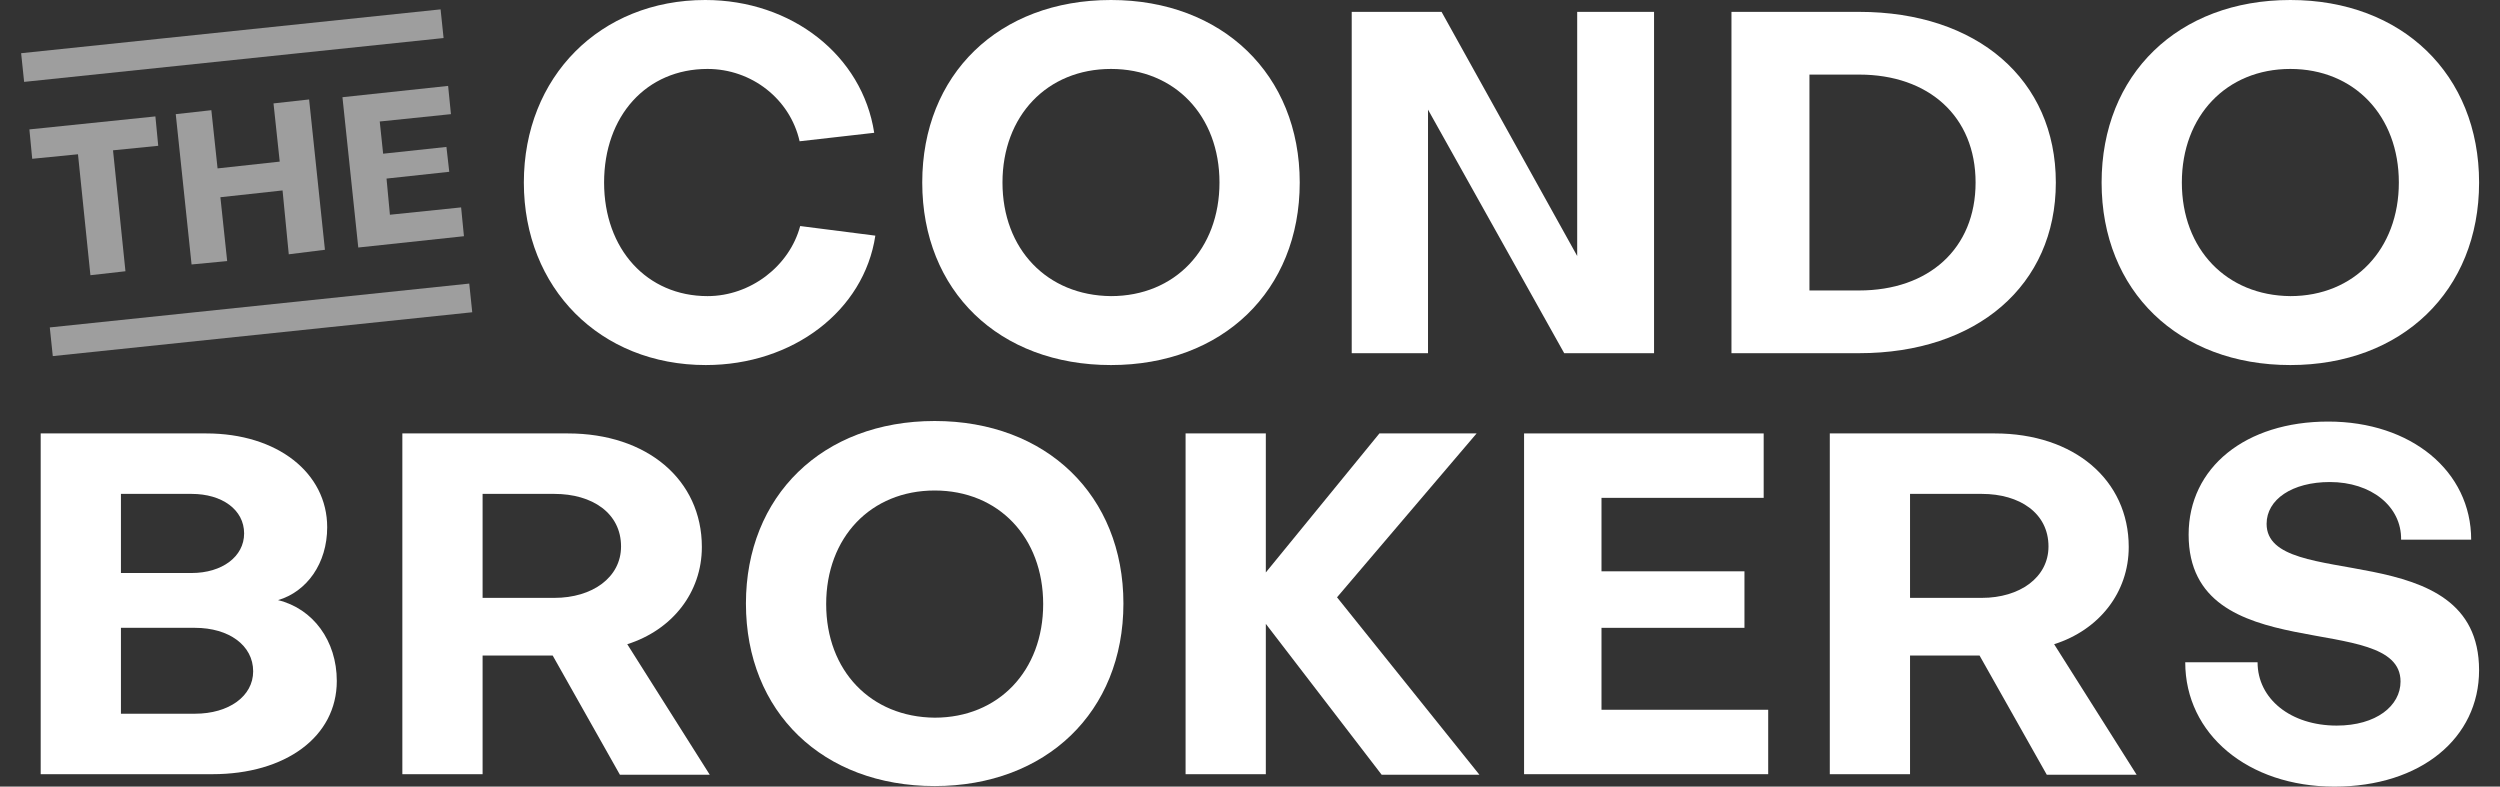
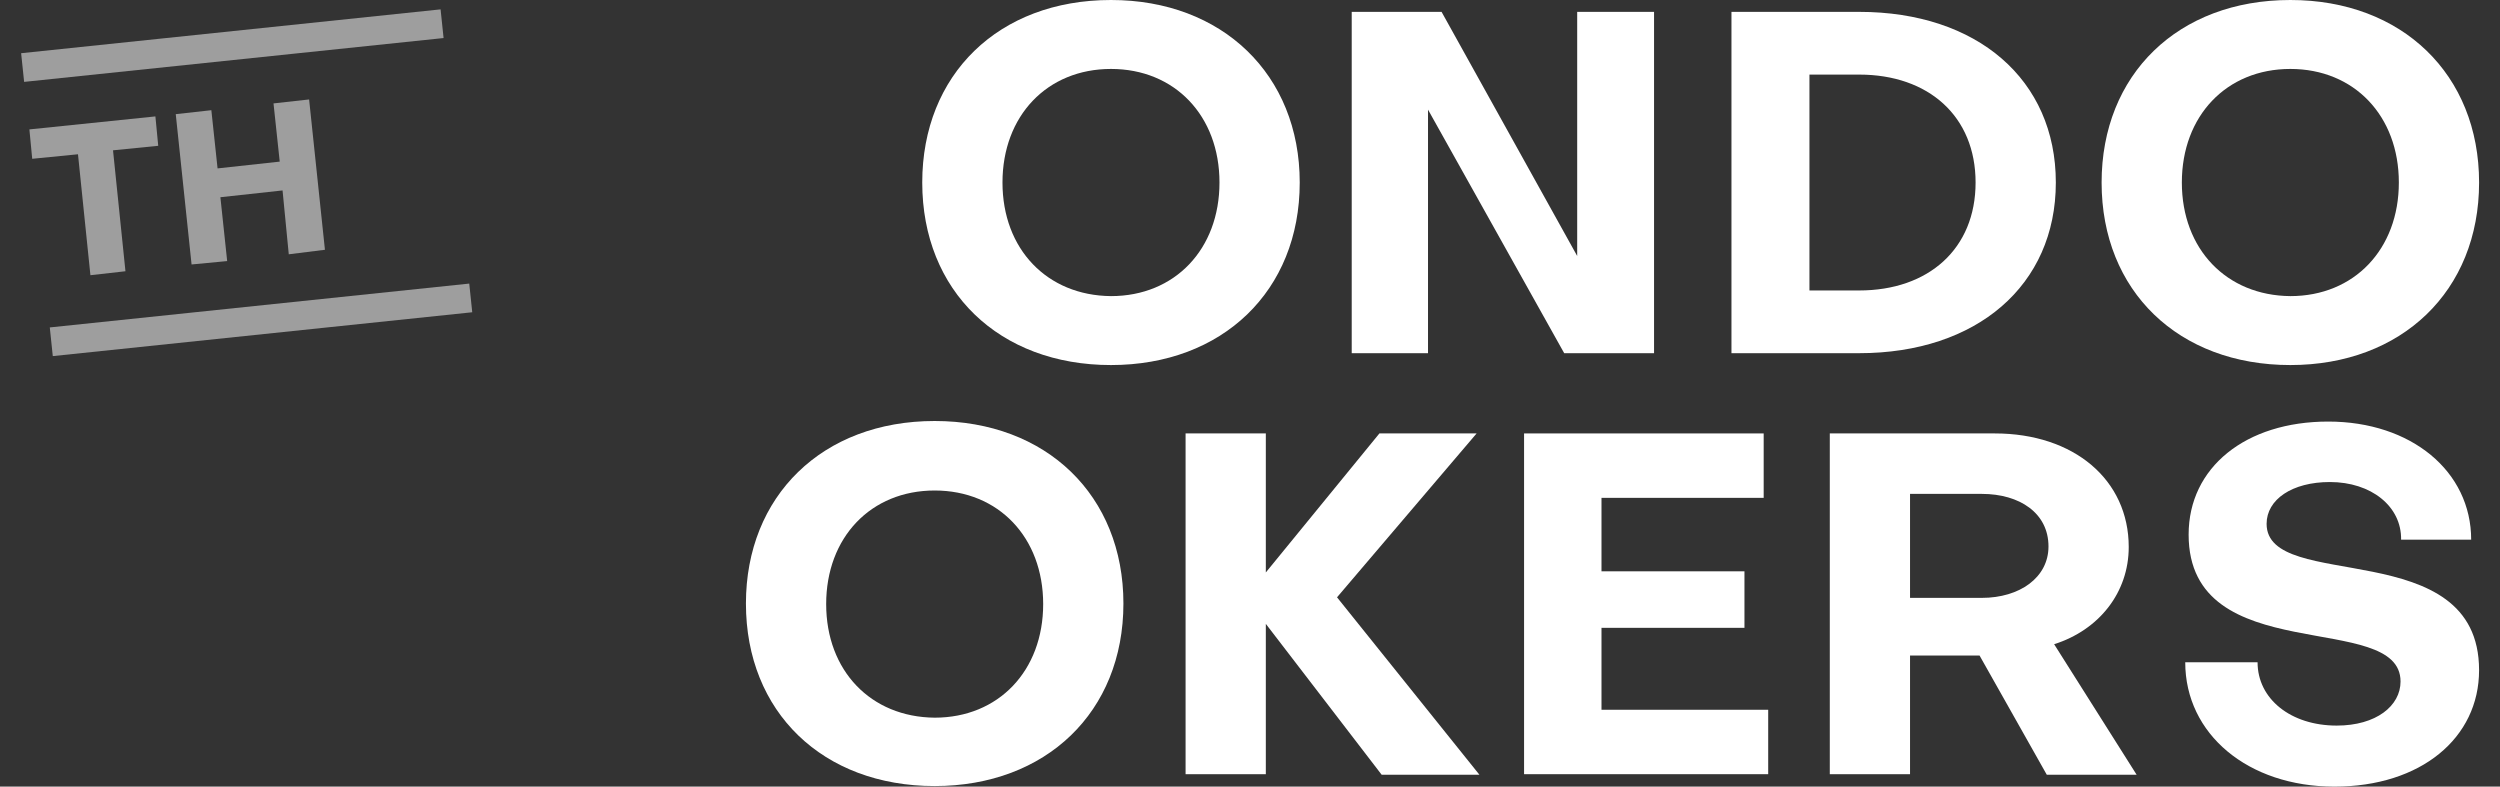
<svg xmlns="http://www.w3.org/2000/svg" version="1.1" id="Layer_1" x="0px" y="0px" viewBox="0 0 442.4 139.2" style="enable-background:new 0 0 442.4 139.2;" xml:space="preserve">
  <rect x="0" y="0" width="442.4" height="139.2" fill="#333333" stroke="none" />
  <style type="text/css">
	.st0{fill:#9E9E9E;}
	.st1{fill:#FFFFFF;}
</style>
  <g>
    <path class="st0" d="M5.7,28.1l-0.5-5.2l22.3-2.3l0.5,5.2l-8,0.8L22.2,48L16,48.7l-2.2-21.4L5.7,28.1z" />
    <path class="st0" d="M33.9,46.8l-2.8-26.6l6.3-0.7l1.1,10.3l11-1.2l-1.1-10.3l6.3-0.7l2.8,26.6L51.1,45L50,33.7l-11,1.2l1.2,11.3   L33.9,46.8z" />
-     <path class="st0" d="M81.6,36.7l0.5,5.1l-18.7,2l-2.8-26.6l18.7-2l0.5,5l-12.6,1.3l0.6,5.7L79,26l0.5,4.4l-11.1,1.2L69,38   L81.6,36.7z" />
-     <path class="st1" d="M154.9,41.7c-2,13.3-14.6,22.9-30,22.9c-18.7,0-32.2-13.6-32.2-32.3S106.2,0,124.8,0   c15.3,0,27.8,9.8,29.9,23.5L141.5,25c-1.7-7.5-8.5-12.8-16.3-12.8c-10.8,0-18.3,8.3-18.3,20.1s7.6,20.1,18.3,20.1   c7.6,0,14.5-5.3,16.4-12.4L154.9,41.7z" />
    <path class="st1" d="M196.6,0C216.3,0,230,13.2,230,32.3c0,19.2-13.7,32.3-33.4,32.3c-19.8,0-33.4-13.1-33.4-32.3   C163.2,13.2,176.7,0,196.6,0z M196.6,52.4c11.3,0,19.2-8.3,19.2-20.1s-7.9-20.1-19.2-20.1c-11.3,0-19.2,8.3-19.2,20.1   S185.3,52.3,196.6,52.4z" />
    <path class="st1" d="M279.1,45.3V2.1h13.6v60.4h-15.9l-24.1-43.1v43.1h-13.5V2.1h15.9L279.1,45.3z" />
    <path class="st1" d="M306.3,2.1H329c20.9,0,34.8,12,34.8,30.2S349.8,62.5,329,62.5h-22.6V2.1z M329,13.2h-8.8v38.2h8.8   c12.3,0,20.6-7.4,20.6-19.1C349.6,20.6,341.3,13.2,329,13.2z" />
    <path class="st1" d="M405.3,0c19.8,0,33.4,13.2,33.4,32.3c0,19.2-13.7,32.3-33.4,32.3c-19.8,0-33.4-13.1-33.4-32.3   C371.9,13.2,385.4,0,405.3,0z M405.3,52.4c11.3,0,19.2-8.3,19.2-20.1s-7.9-20.1-19.2-20.1c-11.3,0-19.2,8.3-19.2,20.1   S394,52.3,405.3,52.4z" />
-     <path class="st1" d="M7.2,137V76.7h29.3c12.6,0,21.4,7,21.4,16.6c0,6.4-3.6,11.4-8.7,12.9c6.2,1.5,10.4,7.2,10.4,14.3   c0,9.9-9.1,16.5-22,16.5H7.2z M21.4,87.4v14h12.5c5.4,0,9.3-2.9,9.3-7c0-4.2-3.9-7-9.3-7H21.4z M21.4,111.1v15.2h13.1   c6,0,10.3-3.1,10.3-7.5c0-4.6-4.3-7.7-10.3-7.7H21.4z" />
-     <path class="st1" d="M71.2,76.7h29.3c14,0,23.7,8.2,23.7,20.1c0,8.1-5.3,14.7-13.2,17.2l14.6,23.1h-15.9l-11.9-21.1H85.4V137H71.2   V76.7z M85.4,87.4v18.4h12.7c6.7,0,11.8-3.6,11.8-9.1c0-5.9-5.1-9.3-11.8-9.3H85.4z" />
    <path class="st1" d="M165.4,74.5c19.8,0,33.4,13.2,33.4,32.3c0,19.2-13.7,32.3-33.4,32.3c-19.8,0-33.4-13.1-33.4-32.3   C132,87.8,145.5,74.5,165.4,74.5z M165.4,127c11.3,0,19.2-8.3,19.2-20.1s-7.9-20.1-19.2-20.1c-11.3,0-19.2,8.3-19.2,20.1   S154.1,126.9,165.4,127z" />
    <path class="st1" d="M224,76.7v24.6l20.1-24.6h17.2l-24.7,29l25.2,31.4h-17.3L224,110.4V137h-14.2V76.7H224z" />
    <path class="st1" d="M312.9,125.6V137h-43.2V76.7h42.4v11.4h-28.7v13h25.3v10h-25.3v14.5H312.9z" />
    <path class="st1" d="M323.8,76.7H353c14,0,23.7,8.2,23.7,20.1c0,8.1-5.3,14.7-13.2,17.2l14.6,23.1h-15.9l-11.9-21.1H338V137h-14.2   V76.7z M338,87.4v18.4h12.7c6.7,0,11.8-3.6,11.8-9.1c0-5.9-5.1-9.3-11.8-9.3H338z" />
    <path class="st1" d="M386.7,117.2h12.8c0,6.5,5.9,11.2,14,11.2c7,0,11.3-3.5,11.3-7.8c0-12.8-37.5-2-37.5-26   c0-11.9,10.1-20,24.7-20c14.7,0,25.3,8.8,25.3,20.9h-12.4c0.1-5.9-5.3-10.2-12.6-10.2c-6.7,0-11.2,3.1-11.2,7.4   c0,12.3,37.6,1.7,37.6,25.9c0,12-10.3,20.6-25.6,20.6S386.7,129.9,386.7,117.2z" />
    <rect x="3.8" y="5.5" transform="matrix(0.995 -0.104 0.104 0.995 -0.614 4.338)" class="st0" width="74.6" height="5.1" />
    <rect x="8.9" y="54" transform="matrix(0.995 -0.104 0.104 0.995 -5.661 5.137)" class="st0" width="74.6" height="5.1" />
  </g>
</svg>